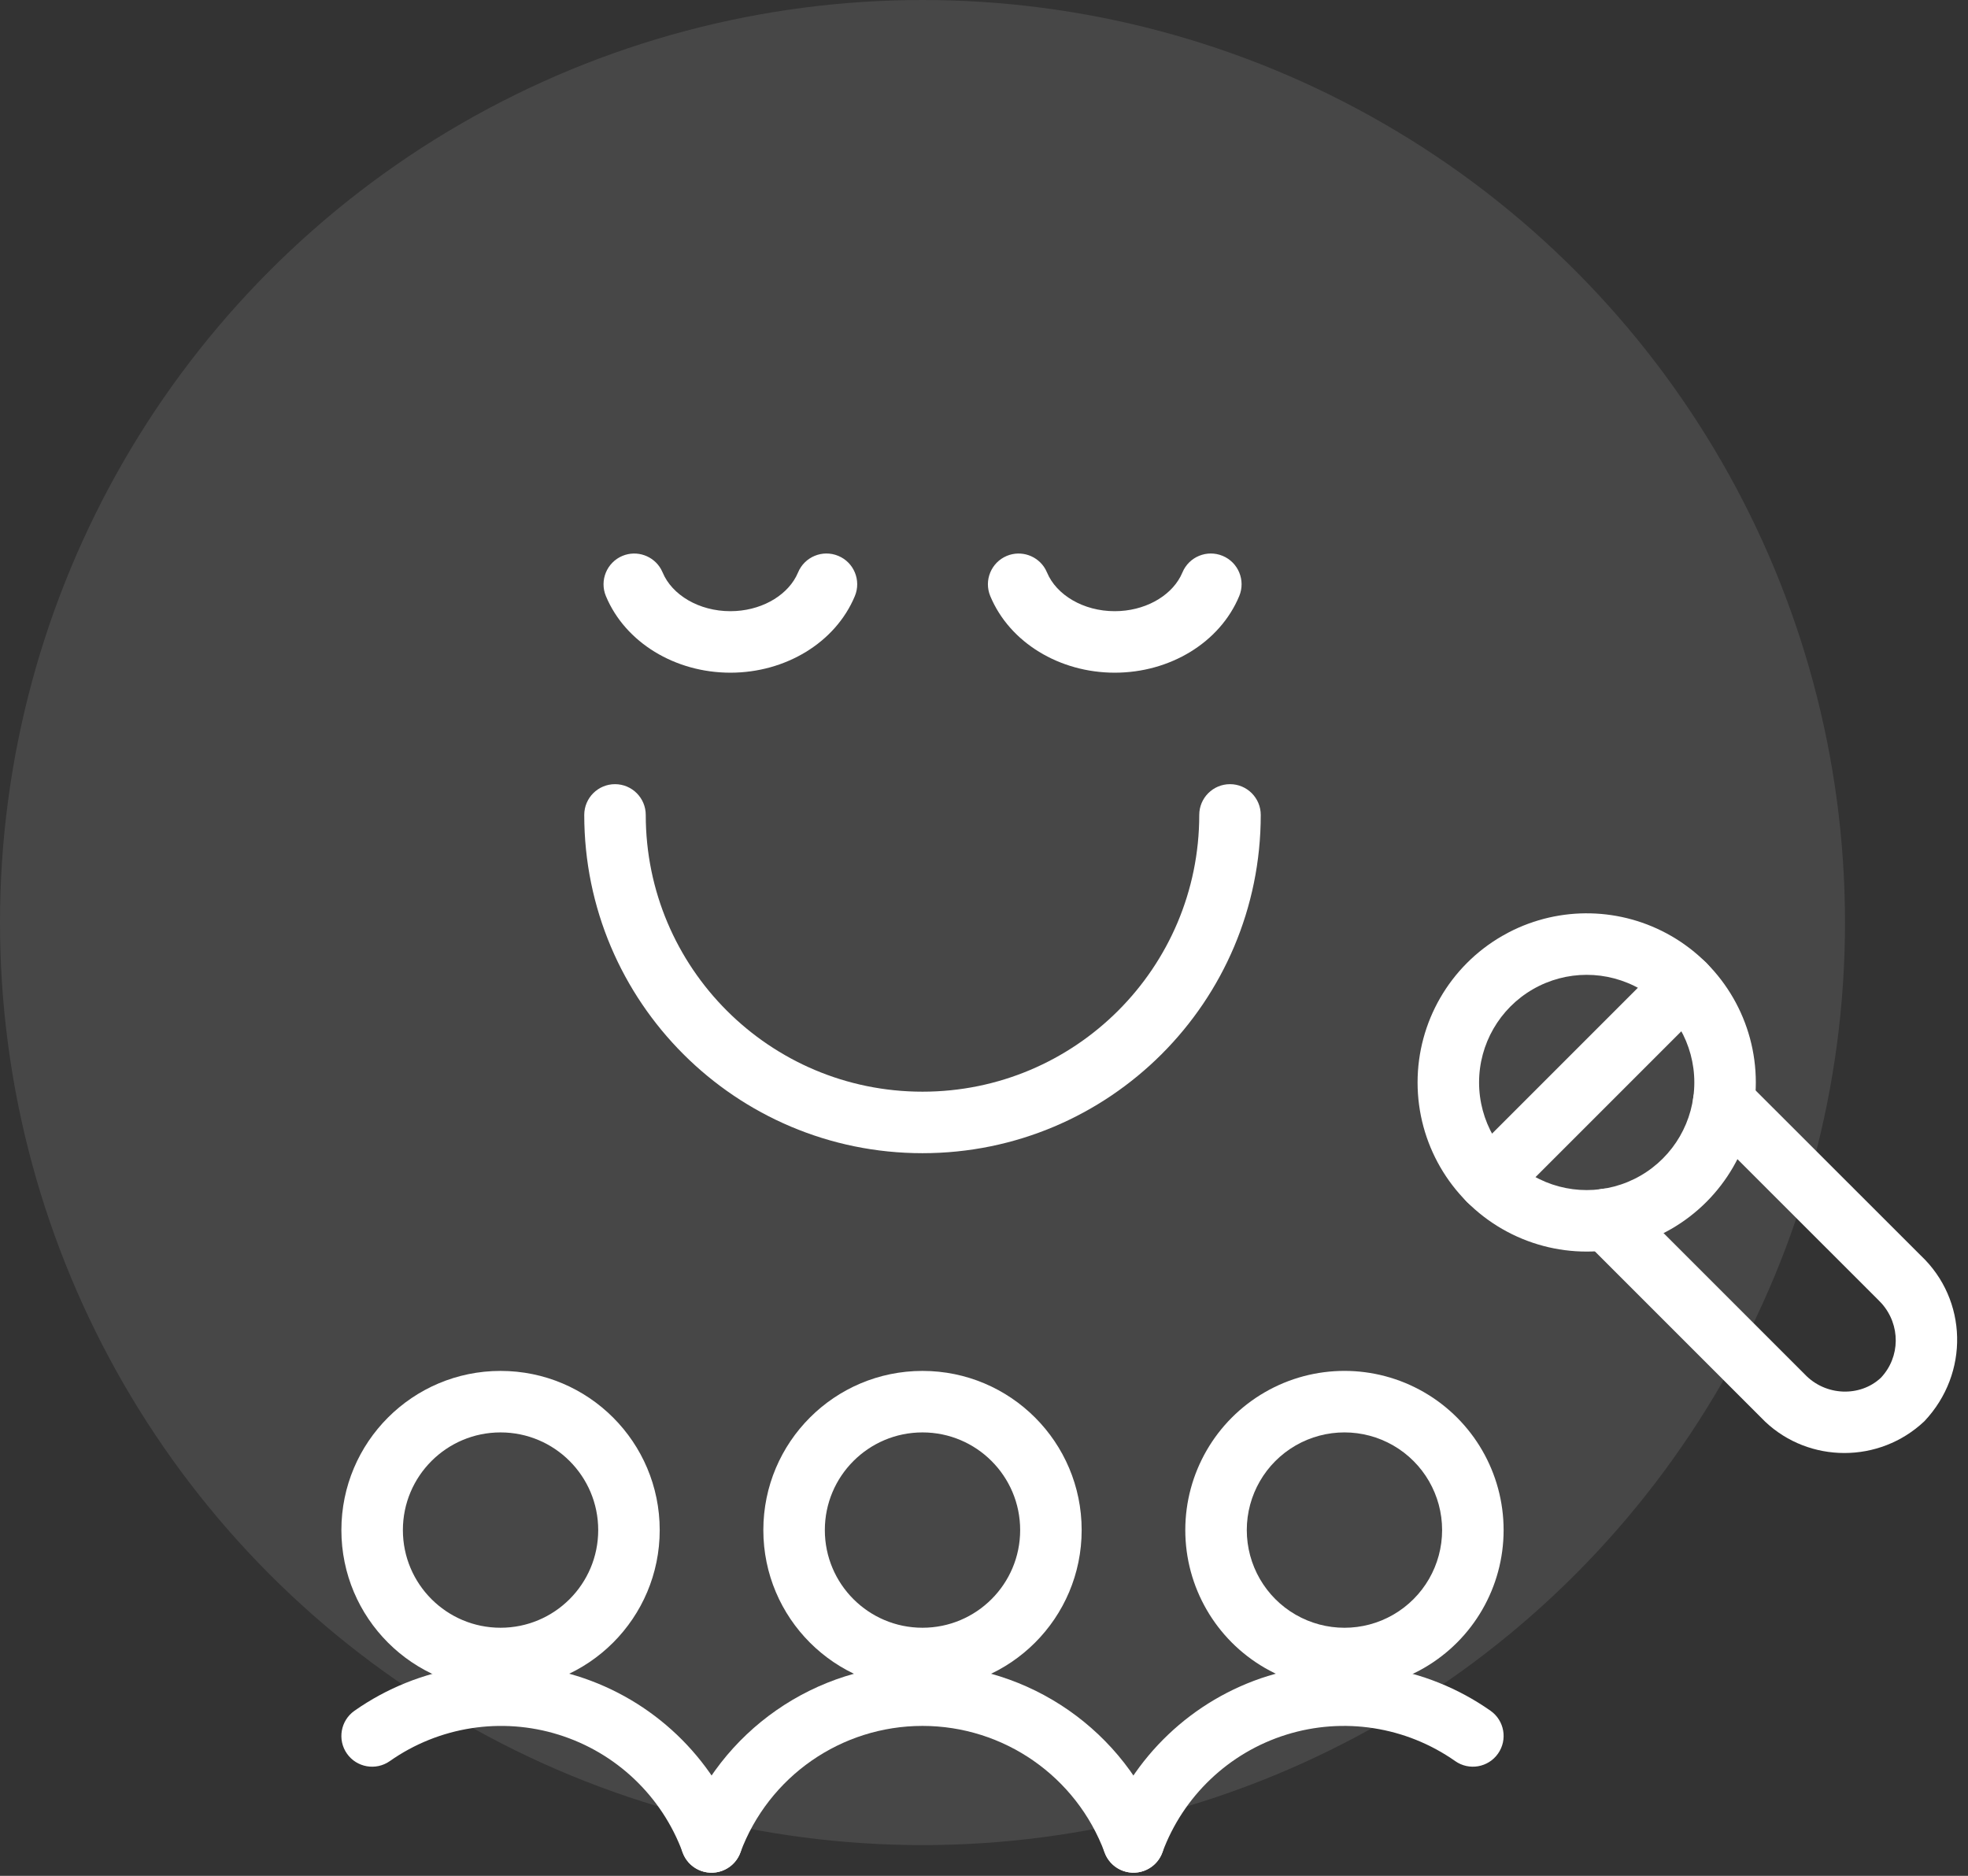
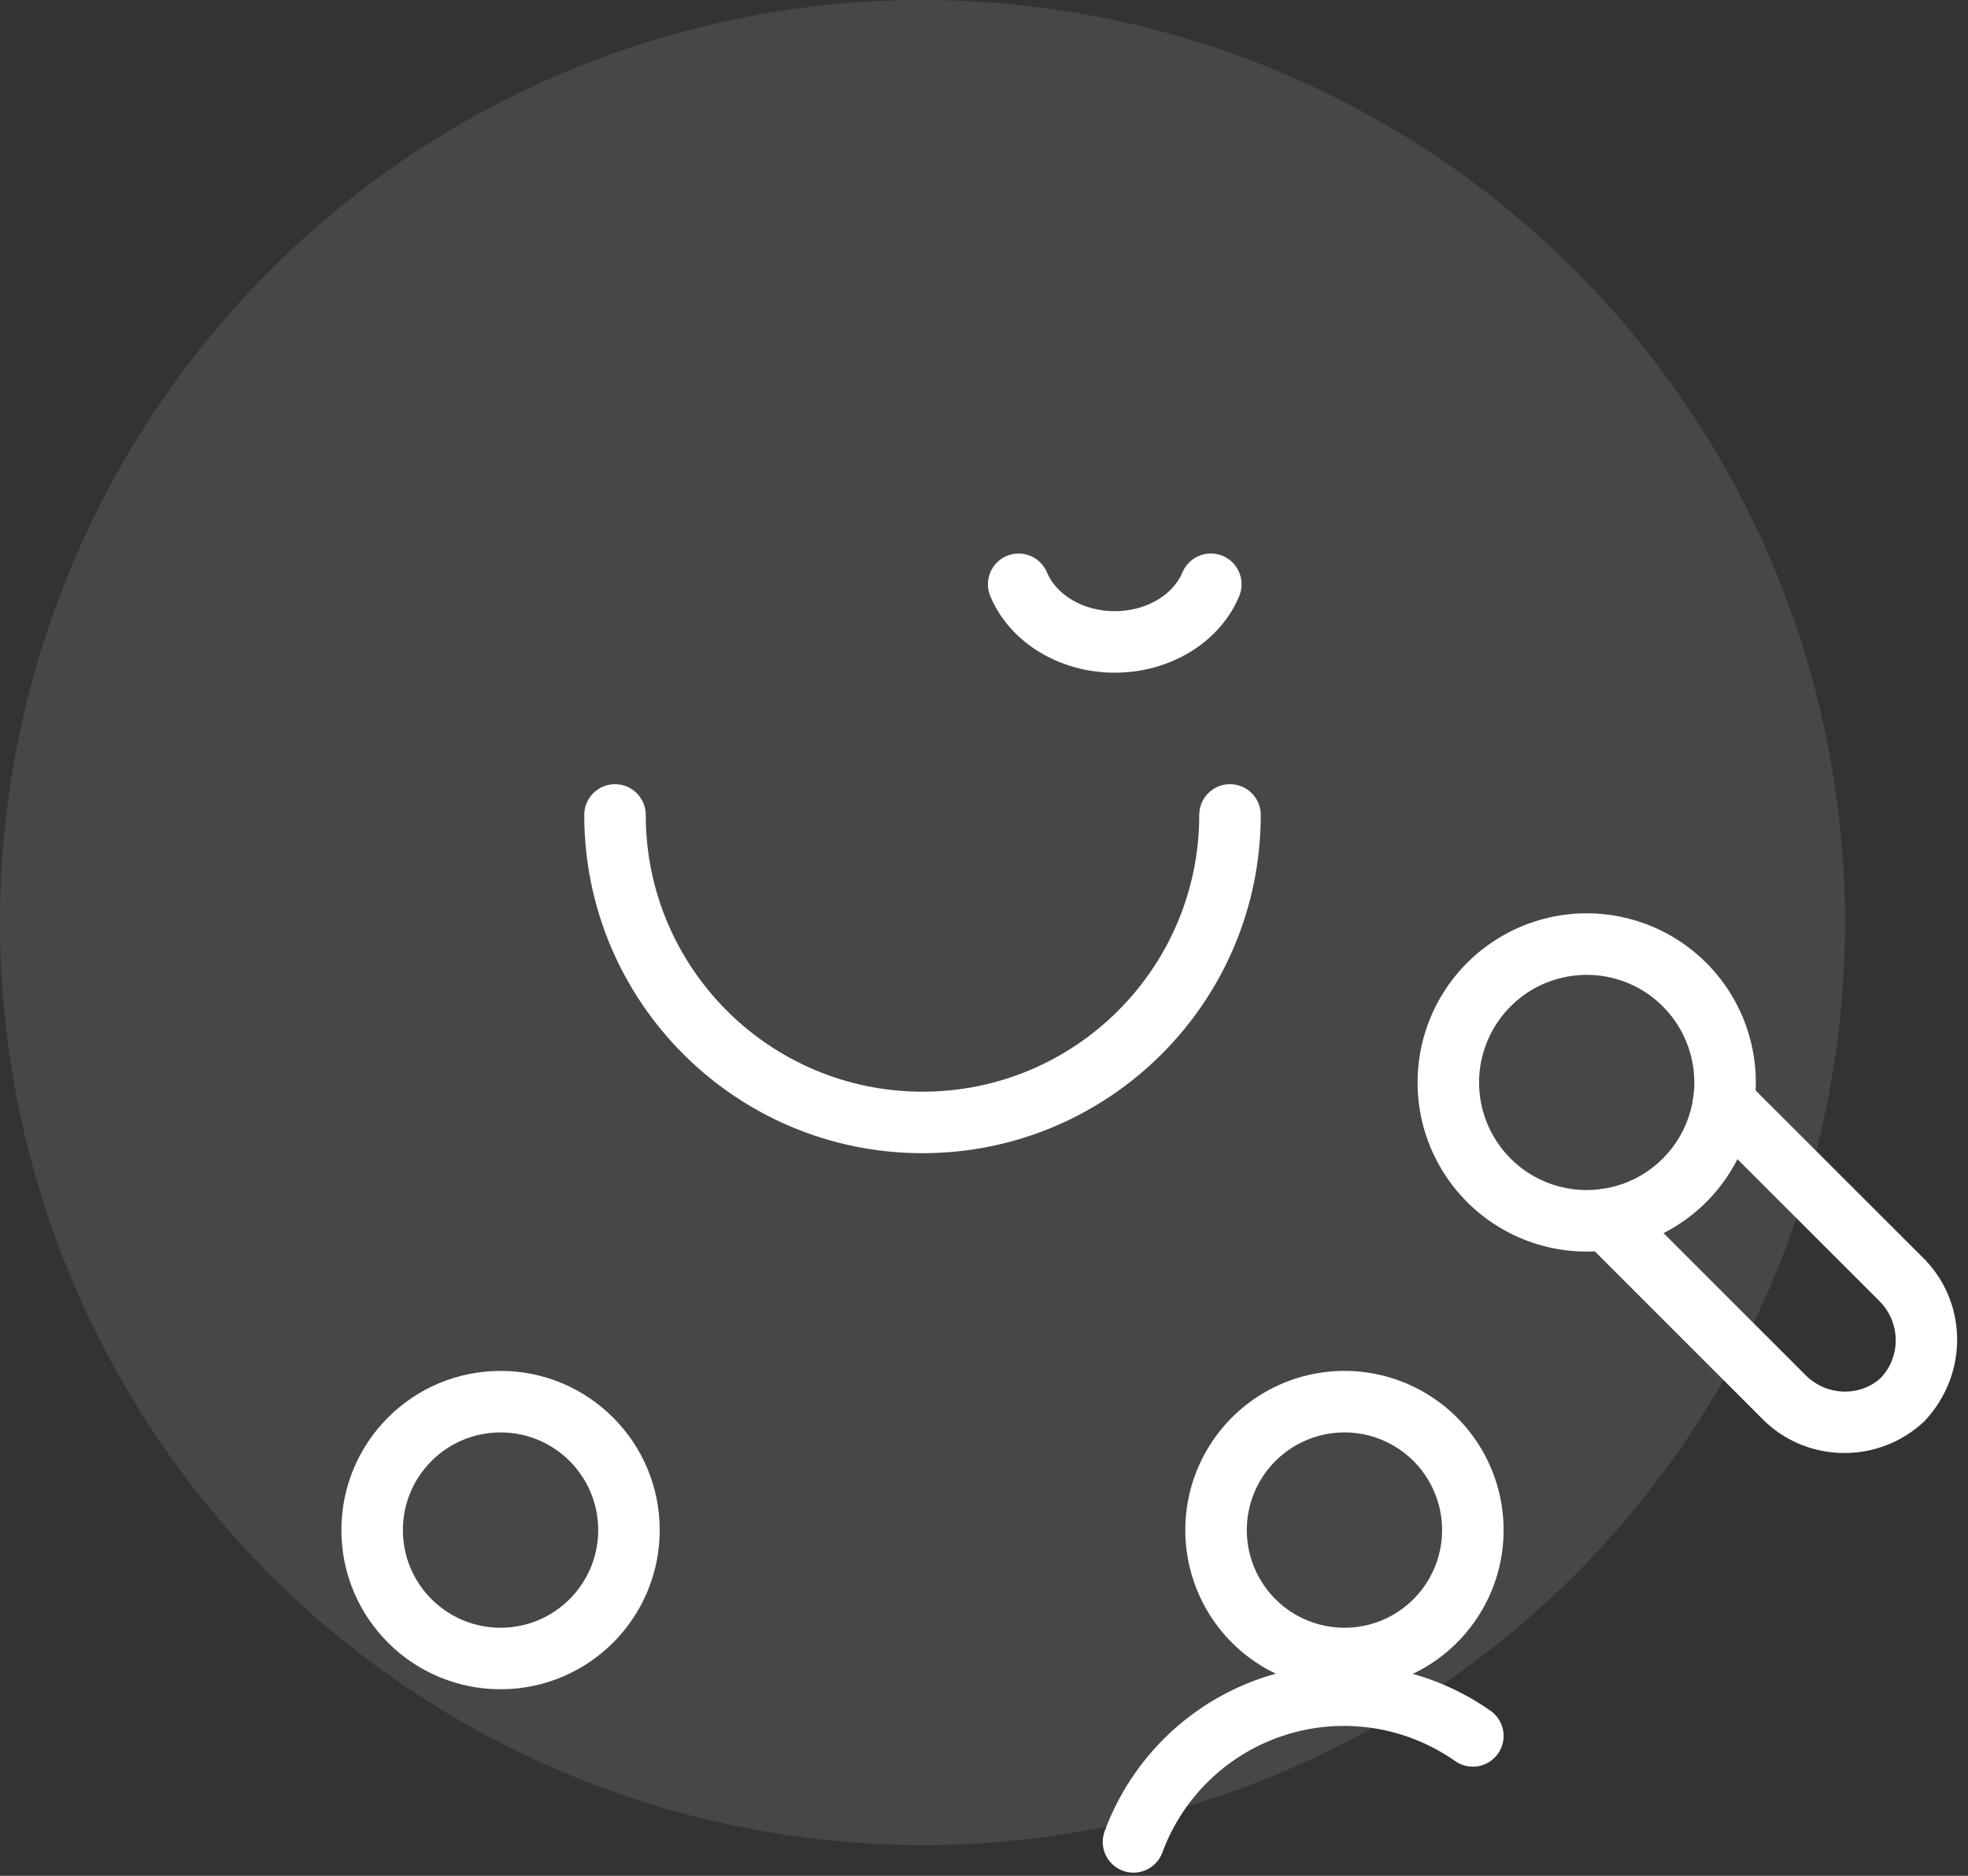
<svg xmlns="http://www.w3.org/2000/svg" height="61" viewBox="0 0 64 61" width="64">
  <rect x="0" y="0" width="64" height="61" fill="#333333" stroke="none" />
  <g fill="#fff" fill-rule="evenodd">
    <circle cx="30" cy="30" opacity=".1" r="30" />
    <g fill-rule="nonzero" transform="translate(12 19)">
      <path d="m36.85 11.437c-1.702.982-2.75 2.798-2.75 4.763 0 1.965 1.048 3.781 2.75 4.763 1.702.982 3.798.982 5.5 0 1.702-.982 2.75-2.798 2.75-4.763 0-1.965-1.048-3.781-2.75-4.763-1.628-.94-3.617-.981-5.276-.123zm4.5 1.732c1.083.625 1.75 1.781 1.75 3.031 0 1.25-.667 2.406-1.75 3.031s-2.417.625-3.5 0-1.75-1.781-1.75-3.031c0-1.25.667-2.406 1.75-3.031s2.417-.625 3.5 0z" />
-       <path d="m42.075 12.31c.391-.391 1.024-.391 1.414 0 .36.36.388.928.083 1.32l-.083.094-6.365 6.365c-.391.391-1.024.391-1.414 0-.36-.36-.388-.928-.083-1.32l.083-.094z" />
      <path d="m43.348 16.13c.36-.361.928-.389 1.32-.084l.094.083 5.707 5.703c1.517 1.434 1.585 3.825.112 5.385-1.466 1.383-3.746 1.366-5.175.016l-5.876-5.876c-.391-.391-.391-1.024 0-1.414.36-.36.928-.388 1.32-.083l.094.083 5.746 5.746c.676.715 1.803.747 2.477.114.637-.676.644-1.719.024-2.418l-.116-.12-5.726-5.723c-.391-.39-.391-1.024-0-1.414z" />
      <path d="m4.278 25.58c-2.859 0-5.176 2.317-5.176 5.176s2.317 5.176 5.176 5.176 5.176-2.317 5.176-5.176-2.317-5.176-5.176-5.176zm0 2c1.754 0 3.176 1.422 3.176 3.176s-1.422 3.176-3.176 3.176-3.176-1.422-3.176-3.176 1.422-3.176 3.176-3.176z" />
      <path d="m29.134 26.273c-1.602.925-2.588 2.633-2.588 4.483 0 1.849.987 3.558 2.588 4.483s3.575.925 5.176 0 2.588-2.633 2.588-4.483c0-1.849-.987-3.558-2.588-4.483-1.602-.925-3.575-.925-5.176 0zm4.176 1.732c.983.567 1.588 1.616 1.588 2.751s-.605 2.183-1.588 2.751-2.193.567-3.176 0-1.588-1.616-1.588-2.751.605-2.183 1.588-2.751c.983-.567 2.193-.567 3.176 0z" />
-       <path d="m18 25.58c-2.859 0-5.176 2.317-5.176 5.176s2.317 5.176 5.176 5.176 5.176-2.317 5.176-5.176-2.317-5.176-5.176-5.176zm0 2c1.754 0 3.176 1.422 3.176 3.176s-1.422 3.176-3.176 3.176-3.176-1.422-3.176-3.176 1.422-3.176 3.176-3.176z" />
-       <path d="m-.473 36.632c2.107-1.48 4.783-1.898 7.241-1.13 2.458.768 4.42 2.634 5.31 5.05.191.518-.074 1.093-.593 1.284s-1.093-.074-1.284-.593c-.675-1.834-2.164-3.25-4.03-3.832-1.865-.583-3.896-.266-5.495.858-.452.317-1.076.208-1.393-.243s-.208-1.076.243-1.393z" />
      <path d="m29.233 35.502c2.458-.768 5.133-.35 7.24 1.13.452.318.561.941.243 1.393-.318.452-.941.561-1.393.243-1.599-1.123-3.629-1.44-5.494-.858s-3.354 1.999-4.029 3.832c-.191.518-.766.784-1.284.593-.518-.191-.784-.766-.593-1.284.89-2.416 2.851-4.283 5.309-5.05z" />
-       <path d="m18 35.124c3.479 0 6.59 2.165 7.799 5.426.192.518-.072 1.093-.59 1.285-.518.192-1.093-.072-1.285-.59-.919-2.477-3.282-4.121-5.924-4.121s-5.005 1.644-5.924 4.121c-.192.518-.767.782-1.285.59-.518-.192-.782-.767-.59-1.285 1.209-3.262 4.321-5.426 7.799-5.426z" />
      <path d="m28 6.5c.552 0 1 .448 1 1 0 6.075-4.925 11-11 11s-11-4.925-11-11c0-.552.448-1 1-1s1 .448 1 1c0 4.971 4.029 9 9 9s9-4.029 9-9c0-.552.448-1 1-1z" />
      <path d="m20.741-.923c.473-.197 1.012-.003 1.257.434l.051.105c.305.732 1.183 1.259 2.202 1.259.955 0 1.787-.463 2.138-1.125l.064-.135c.212-.51.798-.751 1.308-.539.51.212.751.798.539 1.308-.631 1.515-2.257 2.491-4.048 2.491s-3.417-.976-4.048-2.491c-.212-.51.029-1.095.539-1.308z" />
-       <path d="m8.241-.923c.473-.197 1.012-.003 1.257.434l.051.105c.305.732 1.183 1.259 2.202 1.259.955 0 1.787-.463 2.138-1.125l.064-.135c.212-.51.798-.751 1.308-.539.51.212.751.798.539 1.308-.631 1.515-2.257 2.491-4.048 2.491-1.791 0-3.417-.976-4.048-2.491-.212-.51.029-1.095.539-1.308z" />
    </g>
  </g>
  <script />
</svg>